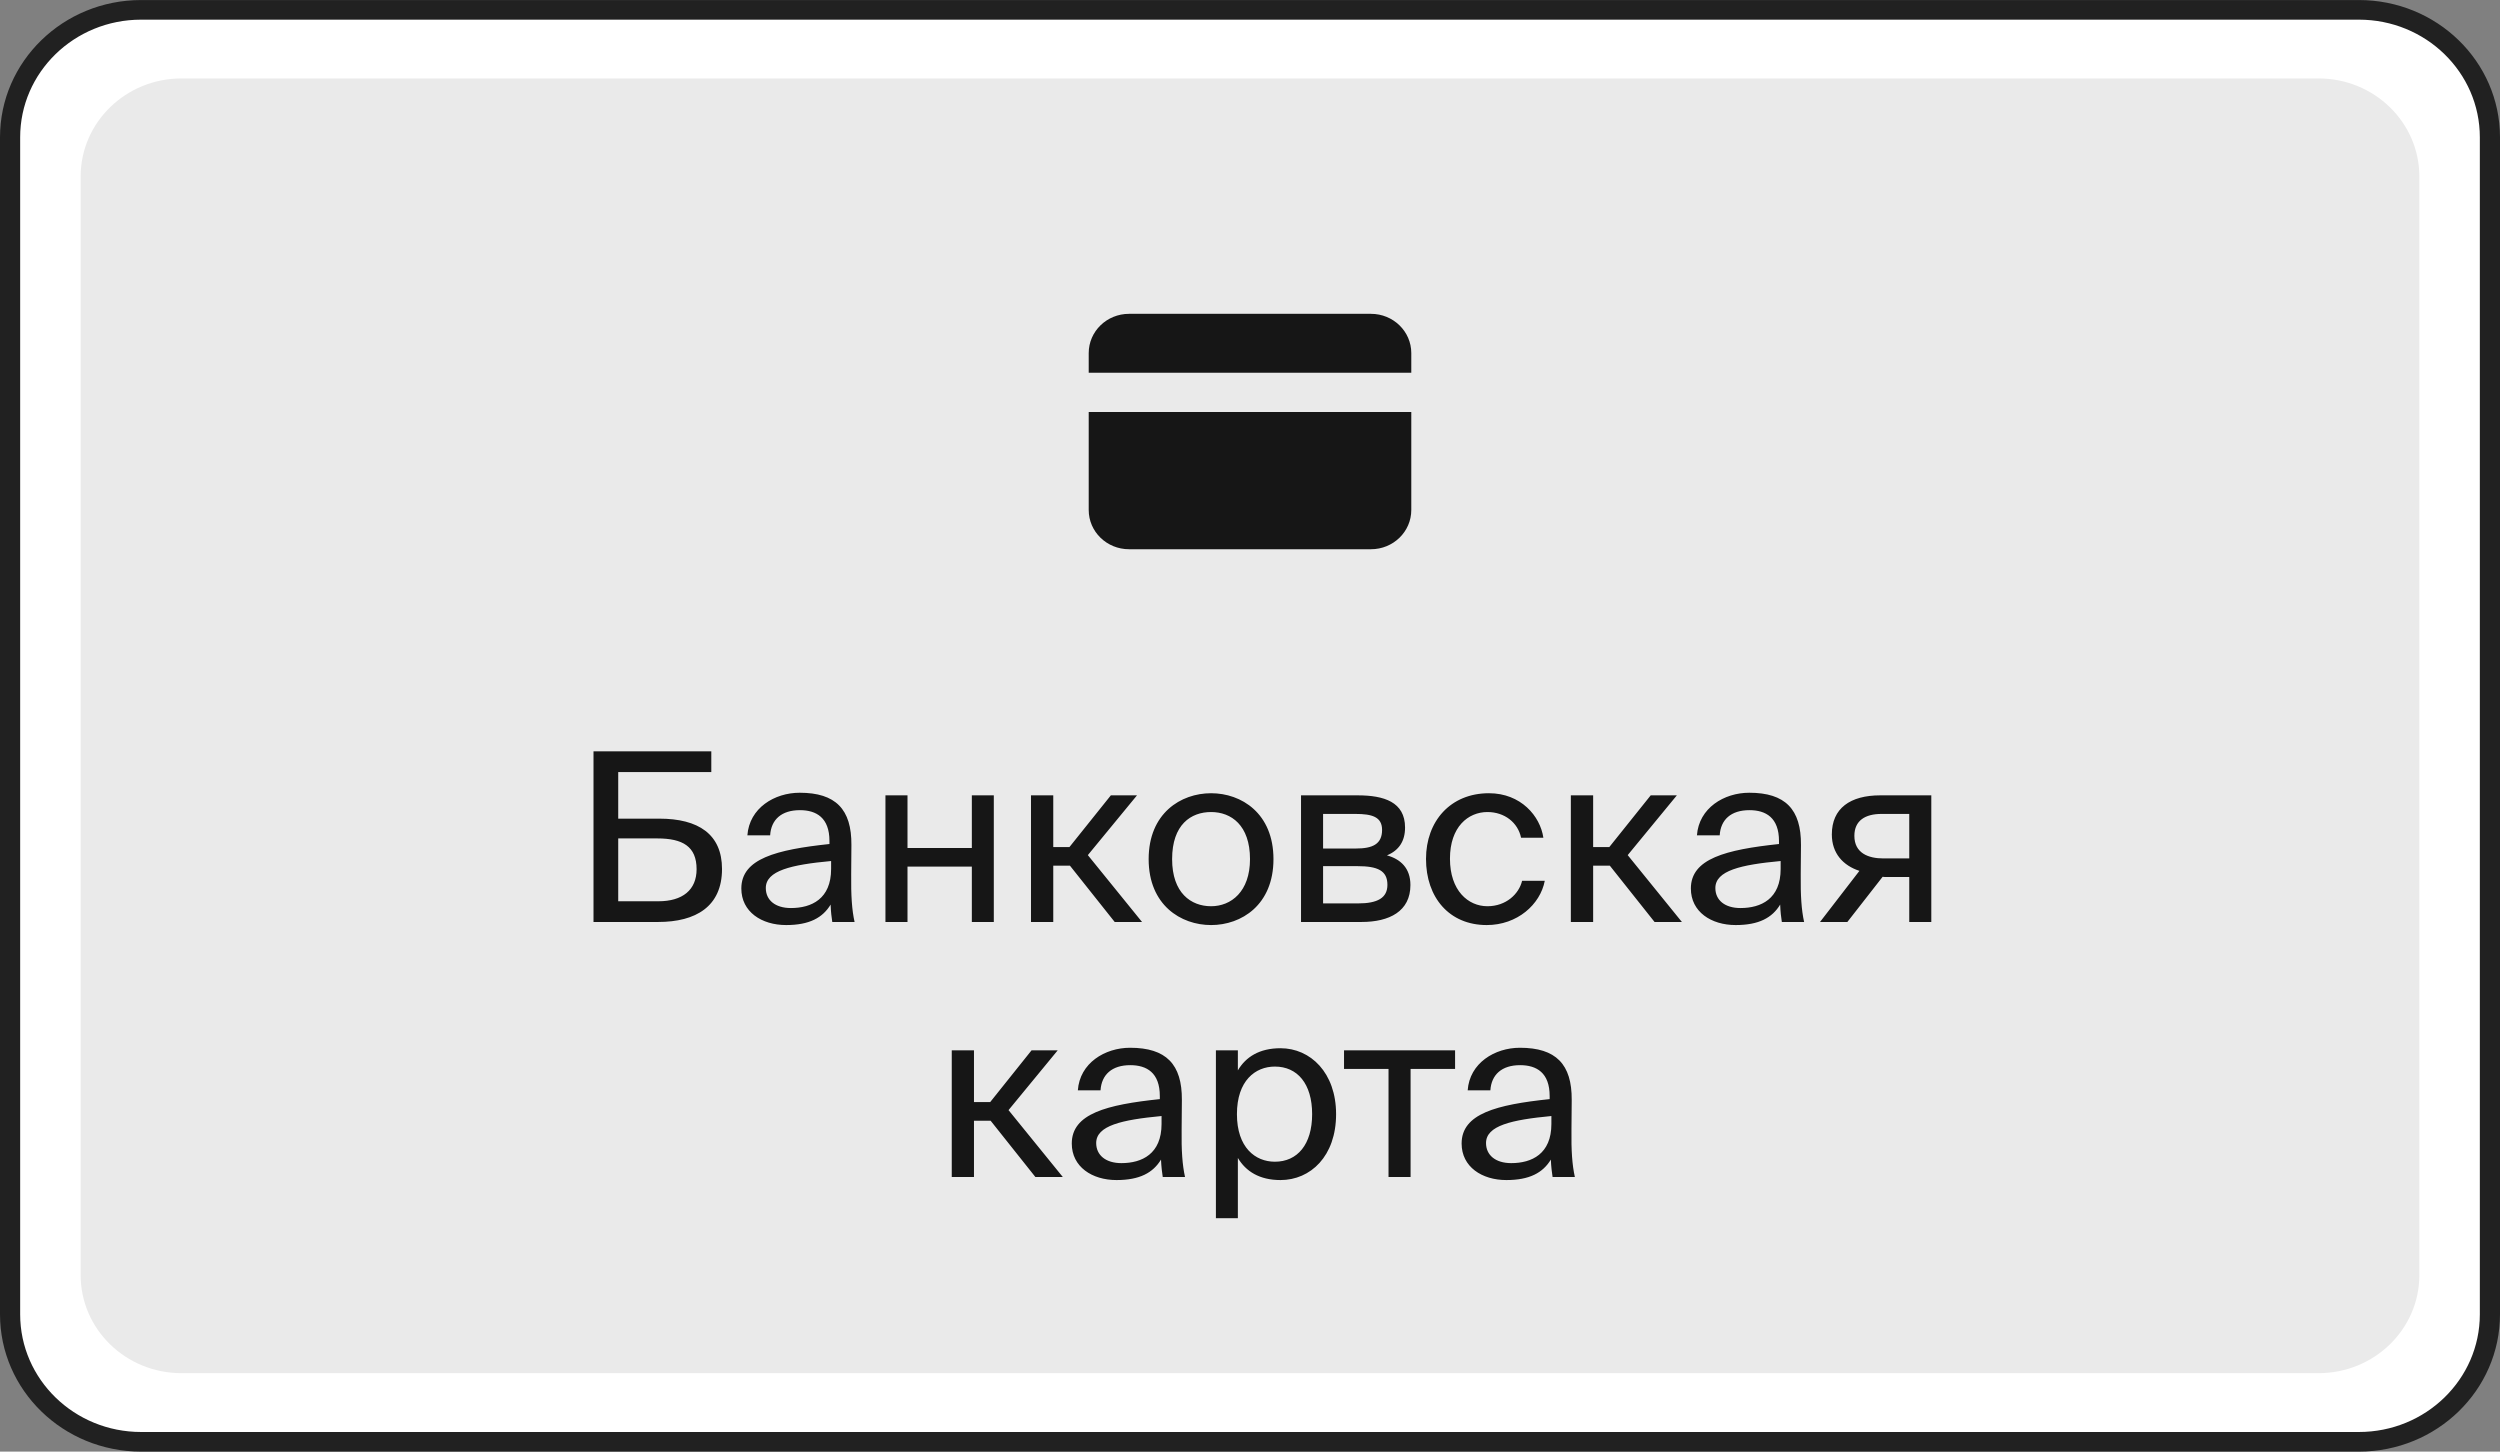
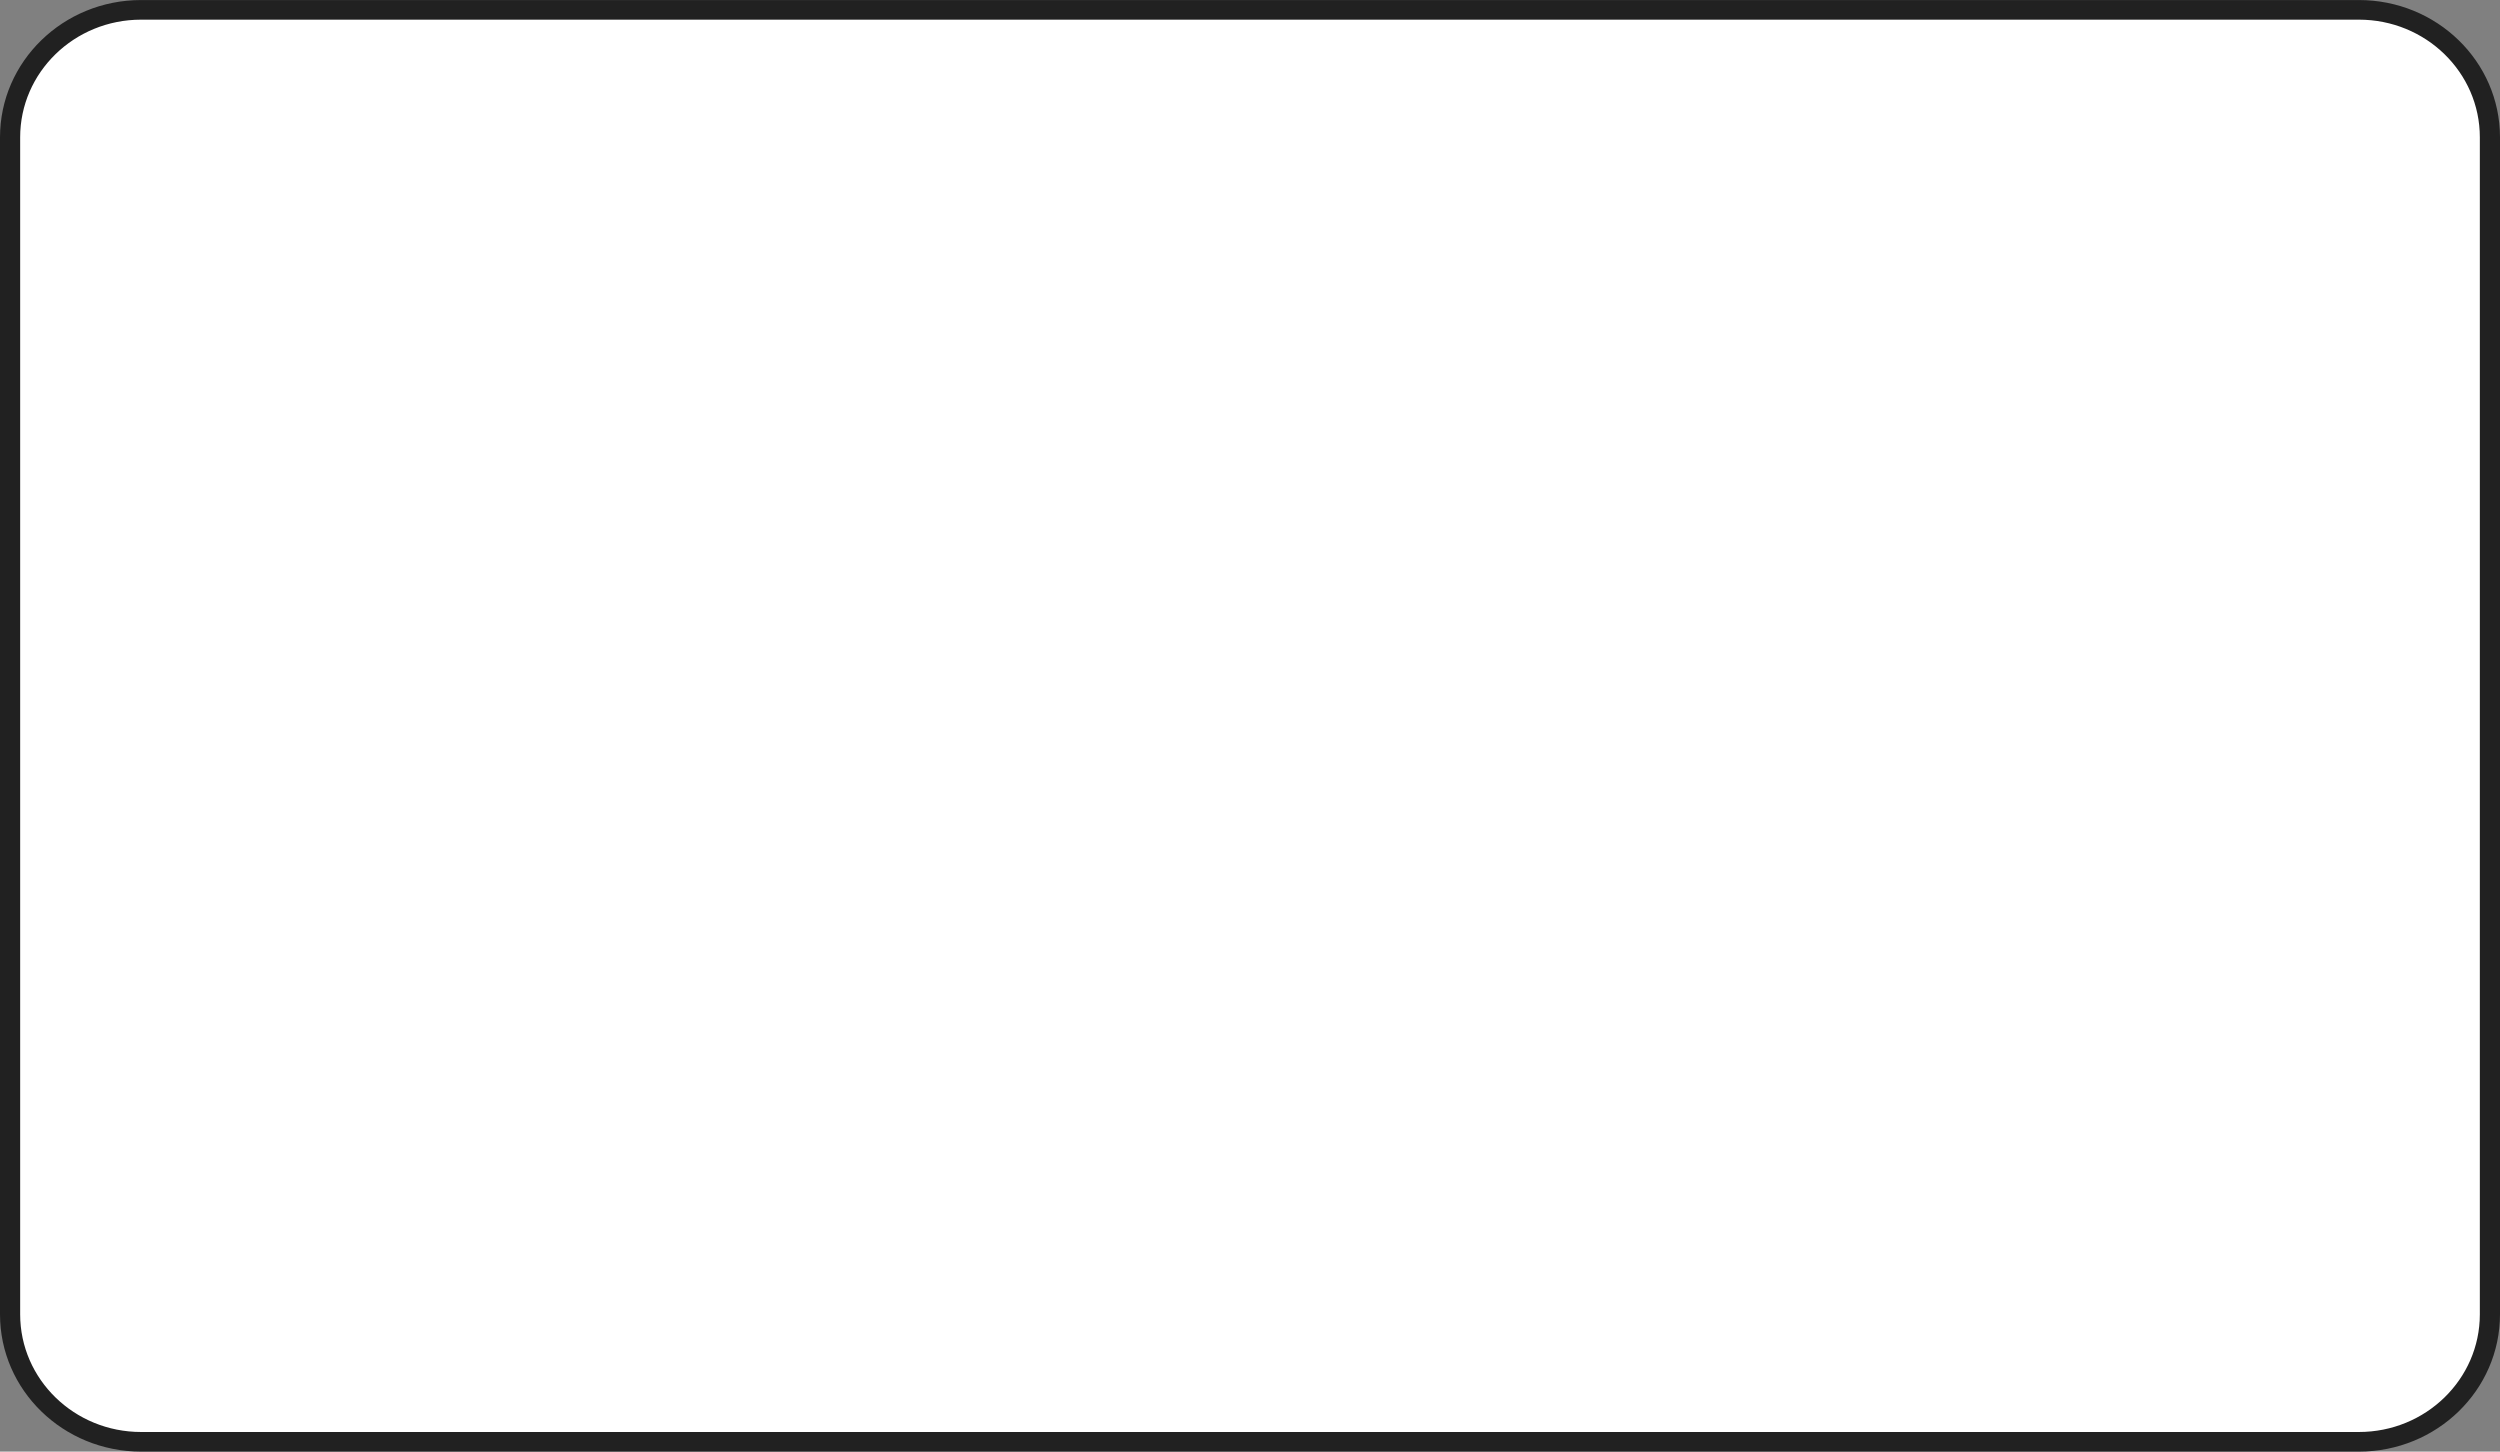
<svg xmlns="http://www.w3.org/2000/svg" width="124px" height="72px" viewBox="0 0 124 72" version="1.1">
  <rect x="0" y="0" width="124" height="72" fill="#808080" stroke="none" />
  <g id="surface1">
    <path style="fill-rule:nonzero;fill:rgb(100%,100%,100%);fill-opacity:1;stroke-width:1;stroke-linecap:butt;stroke-linejoin:miter;stroke:rgb(12.941%,12.941%,12.941%);stroke-opacity:1;stroke-miterlimit:4;" d="M 7 0.502 L 117 0.502 C 120.59 0.502 123.5 3.409 123.5 7.002 L 123.5 66.998 C 123.5 70.591 120.59 73.498 117 73.498 L 7 73.498 C 3.41 73.498 0.5 70.591 0.5 66.998 L 0.5 7.002 C 0.5 3.409 3.41 0.502 7 0.502 Z M 7 0.502 " transform="matrix(1,0,0,0.973,0,0)" />
-     <path style=" stroke:none;fill-rule:nonzero;fill:rgb(91.765%,91.765%,91.765%);fill-opacity:1;" d="M 9 3.891 L 115 3.891 C 117.762 3.891 120 6.07 120 8.758 L 120 63.242 C 120 65.93 117.762 68.109 115 68.109 L 9 68.109 C 6.238 68.109 4 65.93 4 63.242 L 4 8.758 C 4 6.07 6.238 3.891 9 3.891 Z M 9 3.891 " />
-     <path style=" stroke:none;fill-rule:nonzero;fill:rgb(8.627%,8.627%,8.627%);fill-opacity:1;" d="M 30.664 38.293 L 30.664 40.605 L 32.703 40.605 C 34.637 40.605 35.812 41.375 35.812 43.102 C 35.812 44.961 34.516 45.73 32.645 45.73 L 29.438 45.73 L 29.438 37.266 L 35.281 37.266 L 35.281 38.293 Z M 30.664 44.703 L 32.656 44.703 C 33.855 44.703 34.551 44.141 34.551 43.113 C 34.551 41.98 33.855 41.586 32.605 41.586 L 30.664 41.586 Z M 41.223 43.102 L 41.223 42.707 C 39.242 42.891 37.984 43.184 37.984 44.047 C 37.984 44.645 38.449 45.039 39.23 45.039 C 40.25 45.039 41.223 44.586 41.223 43.102 Z M 38.992 45.883 C 37.777 45.883 36.77 45.227 36.77 44.07 C 36.77 42.59 38.5 42.145 41.141 41.863 L 41.141 41.715 C 41.141 40.559 40.492 40.184 39.676 40.184 C 38.762 40.184 38.246 40.652 38.199 41.434 L 37.07 41.434 C 37.168 40.078 38.414 39.32 39.664 39.32 C 41.449 39.32 42.242 40.137 42.23 41.91 L 42.219 43.359 C 42.207 44.422 42.254 45.133 42.387 45.73 L 41.281 45.73 C 41.246 45.496 41.211 45.238 41.199 44.867 C 40.805 45.52 40.145 45.883 38.992 45.883 Z M 49.293 45.73 L 48.203 45.73 L 48.203 42.984 L 45.012 42.984 L 45.012 45.73 L 43.918 45.73 L 43.918 39.449 L 45.012 39.449 L 45.012 42.062 L 48.203 42.062 L 48.203 39.449 L 49.293 39.449 Z M 55.289 45.73 L 53.07 42.938 L 52.242 42.938 L 52.242 45.73 L 51.137 45.73 L 51.137 39.449 L 52.242 39.449 L 52.242 42.016 L 53.043 42.016 L 55.098 39.449 L 56.395 39.449 L 53.957 42.414 L 56.645 45.73 Z M 58.137 42.613 C 58.137 44.293 59.074 44.949 60.07 44.949 C 61.066 44.949 62 44.223 62 42.613 C 62 40.93 61.066 40.277 60.07 40.277 C 59.074 40.277 58.137 40.895 58.137 42.613 Z M 60.07 39.344 C 61.57 39.344 63.164 40.336 63.164 42.613 C 63.164 44.891 61.57 45.883 60.07 45.883 C 58.57 45.883 56.973 44.891 56.973 42.613 C 56.973 40.336 58.57 39.344 60.07 39.344 Z M 64.531 39.449 L 67.34 39.449 C 68.637 39.449 69.691 39.773 69.691 41.047 C 69.691 41.715 69.391 42.18 68.793 42.426 C 69.465 42.613 69.957 43.055 69.957 43.898 C 69.957 45.203 68.91 45.73 67.531 45.73 L 64.531 45.73 Z M 65.625 42.086 L 67.266 42.086 C 68.07 42.086 68.551 41.875 68.551 41.164 C 68.551 40.512 68.047 40.371 67.23 40.371 L 65.625 40.371 Z M 65.625 42.961 L 65.625 44.809 L 67.363 44.809 C 68.324 44.809 68.816 44.539 68.816 43.887 C 68.816 43.184 68.336 42.961 67.328 42.961 Z M 73.852 39.344 C 75.434 39.344 76.395 40.477 76.551 41.551 L 75.445 41.551 C 75.289 40.801 74.629 40.277 73.777 40.277 C 72.82 40.277 71.918 41.012 71.918 42.59 C 71.918 44.176 72.82 44.949 73.777 44.949 C 74.703 44.949 75.34 44.34 75.496 43.688 L 76.621 43.688 C 76.395 44.867 75.254 45.883 73.742 45.883 C 71.883 45.883 70.73 44.516 70.73 42.602 C 70.73 40.734 71.941 39.344 73.852 39.344 Z M 82.066 45.73 L 79.848 42.938 L 79.02 42.938 L 79.02 45.73 L 77.914 45.73 L 77.914 39.449 L 79.02 39.449 L 79.02 42.016 L 79.82 42.016 L 81.875 39.449 L 83.172 39.449 L 80.734 42.414 L 83.422 45.73 Z M 88.32 43.102 L 88.32 42.707 C 86.34 42.891 85.082 43.184 85.082 44.047 C 85.082 44.645 85.547 45.039 86.328 45.039 C 87.348 45.039 88.32 44.586 88.32 43.102 Z M 86.09 45.883 C 84.875 45.883 83.867 45.227 83.867 44.07 C 83.867 42.59 85.598 42.145 88.238 41.863 L 88.238 41.715 C 88.238 40.559 87.59 40.184 86.773 40.184 C 85.859 40.184 85.344 40.652 85.297 41.434 L 84.168 41.434 C 84.266 40.078 85.512 39.32 86.762 39.32 C 88.547 39.32 89.34 40.137 89.328 41.91 L 89.316 43.359 C 89.305 44.422 89.352 45.133 89.484 45.73 L 88.379 45.73 C 88.344 45.496 88.309 45.238 88.297 44.867 C 87.902 45.52 87.242 45.883 86.09 45.883 Z M 95.793 39.449 L 95.793 45.73 L 94.699 45.73 L 94.699 43.5 L 93.559 43.5 C 93.5 43.5 93.441 43.5 93.379 43.488 L 91.629 45.73 L 90.273 45.73 L 92.227 43.195 C 91.41 42.926 90.859 42.32 90.859 41.387 C 90.859 40.09 91.773 39.449 93.262 39.449 Z M 94.699 40.371 L 93.32 40.371 C 92.516 40.371 91.977 40.699 91.977 41.457 C 91.977 42.309 92.66 42.578 93.414 42.578 L 94.699 42.578 Z M 51.355 58.379 L 49.137 55.59 L 48.309 55.59 L 48.309 58.379 L 47.207 58.379 L 47.207 52.098 L 48.309 52.098 L 48.309 54.664 L 49.113 54.664 L 51.164 52.098 L 52.461 52.098 L 50.023 55.062 L 52.715 58.379 Z M 57.613 55.75 L 57.613 55.355 C 55.633 55.543 54.371 55.832 54.371 56.695 C 54.371 57.293 54.84 57.691 55.621 57.691 C 56.641 57.691 57.613 57.234 57.613 55.75 Z M 55.379 58.531 C 54.168 58.531 53.16 57.875 53.16 56.719 C 53.16 55.238 54.887 54.793 57.527 54.516 L 57.527 54.363 C 57.527 53.207 56.879 52.832 56.062 52.832 C 55.152 52.832 54.637 53.301 54.586 54.082 L 53.461 54.082 C 53.555 52.727 54.805 51.969 56.051 51.969 C 57.84 51.969 58.633 52.785 58.621 54.559 L 58.609 56.008 C 58.594 57.07 58.645 57.781 58.777 58.379 L 57.672 58.379 C 57.637 58.145 57.602 57.887 57.586 57.516 C 57.191 58.168 56.531 58.531 55.379 58.531 Z M 60.309 52.098 L 61.398 52.098 L 61.398 53.09 C 61.793 52.422 62.469 51.992 63.512 51.992 C 65 51.992 66.27 53.207 66.27 55.262 C 66.27 57.352 65 58.531 63.512 58.531 C 62.469 58.531 61.793 58.098 61.398 57.434 L 61.398 60.422 L 60.309 60.422 Z M 61.352 55.262 C 61.352 56.918 62.262 57.621 63.234 57.621 C 64.352 57.621 65.082 56.766 65.082 55.262 C 65.082 53.754 64.352 52.902 63.234 52.902 C 62.262 52.902 61.352 53.602 61.352 55.262 Z M 72.172 53.02 L 69.965 53.02 L 69.965 58.379 L 68.871 58.379 L 68.871 53.02 L 66.664 53.02 L 66.664 52.098 L 72.172 52.098 Z M 76.949 55.75 L 76.949 55.355 C 74.969 55.543 73.707 55.832 73.707 56.695 C 73.707 57.293 74.176 57.691 74.957 57.691 C 75.977 57.691 76.949 57.234 76.949 55.75 Z M 74.715 58.531 C 73.504 58.531 72.496 57.875 72.496 56.719 C 72.496 55.238 74.223 54.793 76.863 54.516 L 76.863 54.363 C 76.863 53.207 76.215 52.832 75.398 52.832 C 74.488 52.832 73.973 53.301 73.922 54.082 L 72.797 54.082 C 72.891 52.727 74.141 51.969 75.387 51.969 C 77.176 51.969 77.969 52.785 77.957 54.559 L 77.945 56.008 C 77.93 57.07 77.98 57.781 78.113 58.379 L 77.008 58.379 C 76.973 58.145 76.938 57.887 76.922 57.516 C 76.527 58.168 75.867 58.531 74.715 58.531 Z M 74.715 58.531 " />
-     <path style=" stroke:none;fill-rule:nonzero;fill:rgb(8.627%,8.627%,8.627%);fill-opacity:1;" d="M 54 25.297 C 54 26.371 54.895 27.242 56 27.242 L 68 27.242 C 69.105 27.242 70 26.371 70 25.297 L 70 20.434 L 54 20.434 Z M 54 25.297 " />
-     <path style=" stroke:none;fill-rule:nonzero;fill:rgb(8.627%,8.627%,8.627%);fill-opacity:1;" d="M 68 15.566 L 56 15.566 C 54.895 15.566 54 16.438 54 17.512 L 54 18.488 L 70 18.488 L 70 17.512 C 70 16.438 69.105 15.566 68 15.566 Z M 68 15.566 " />
  </g>
</svg>